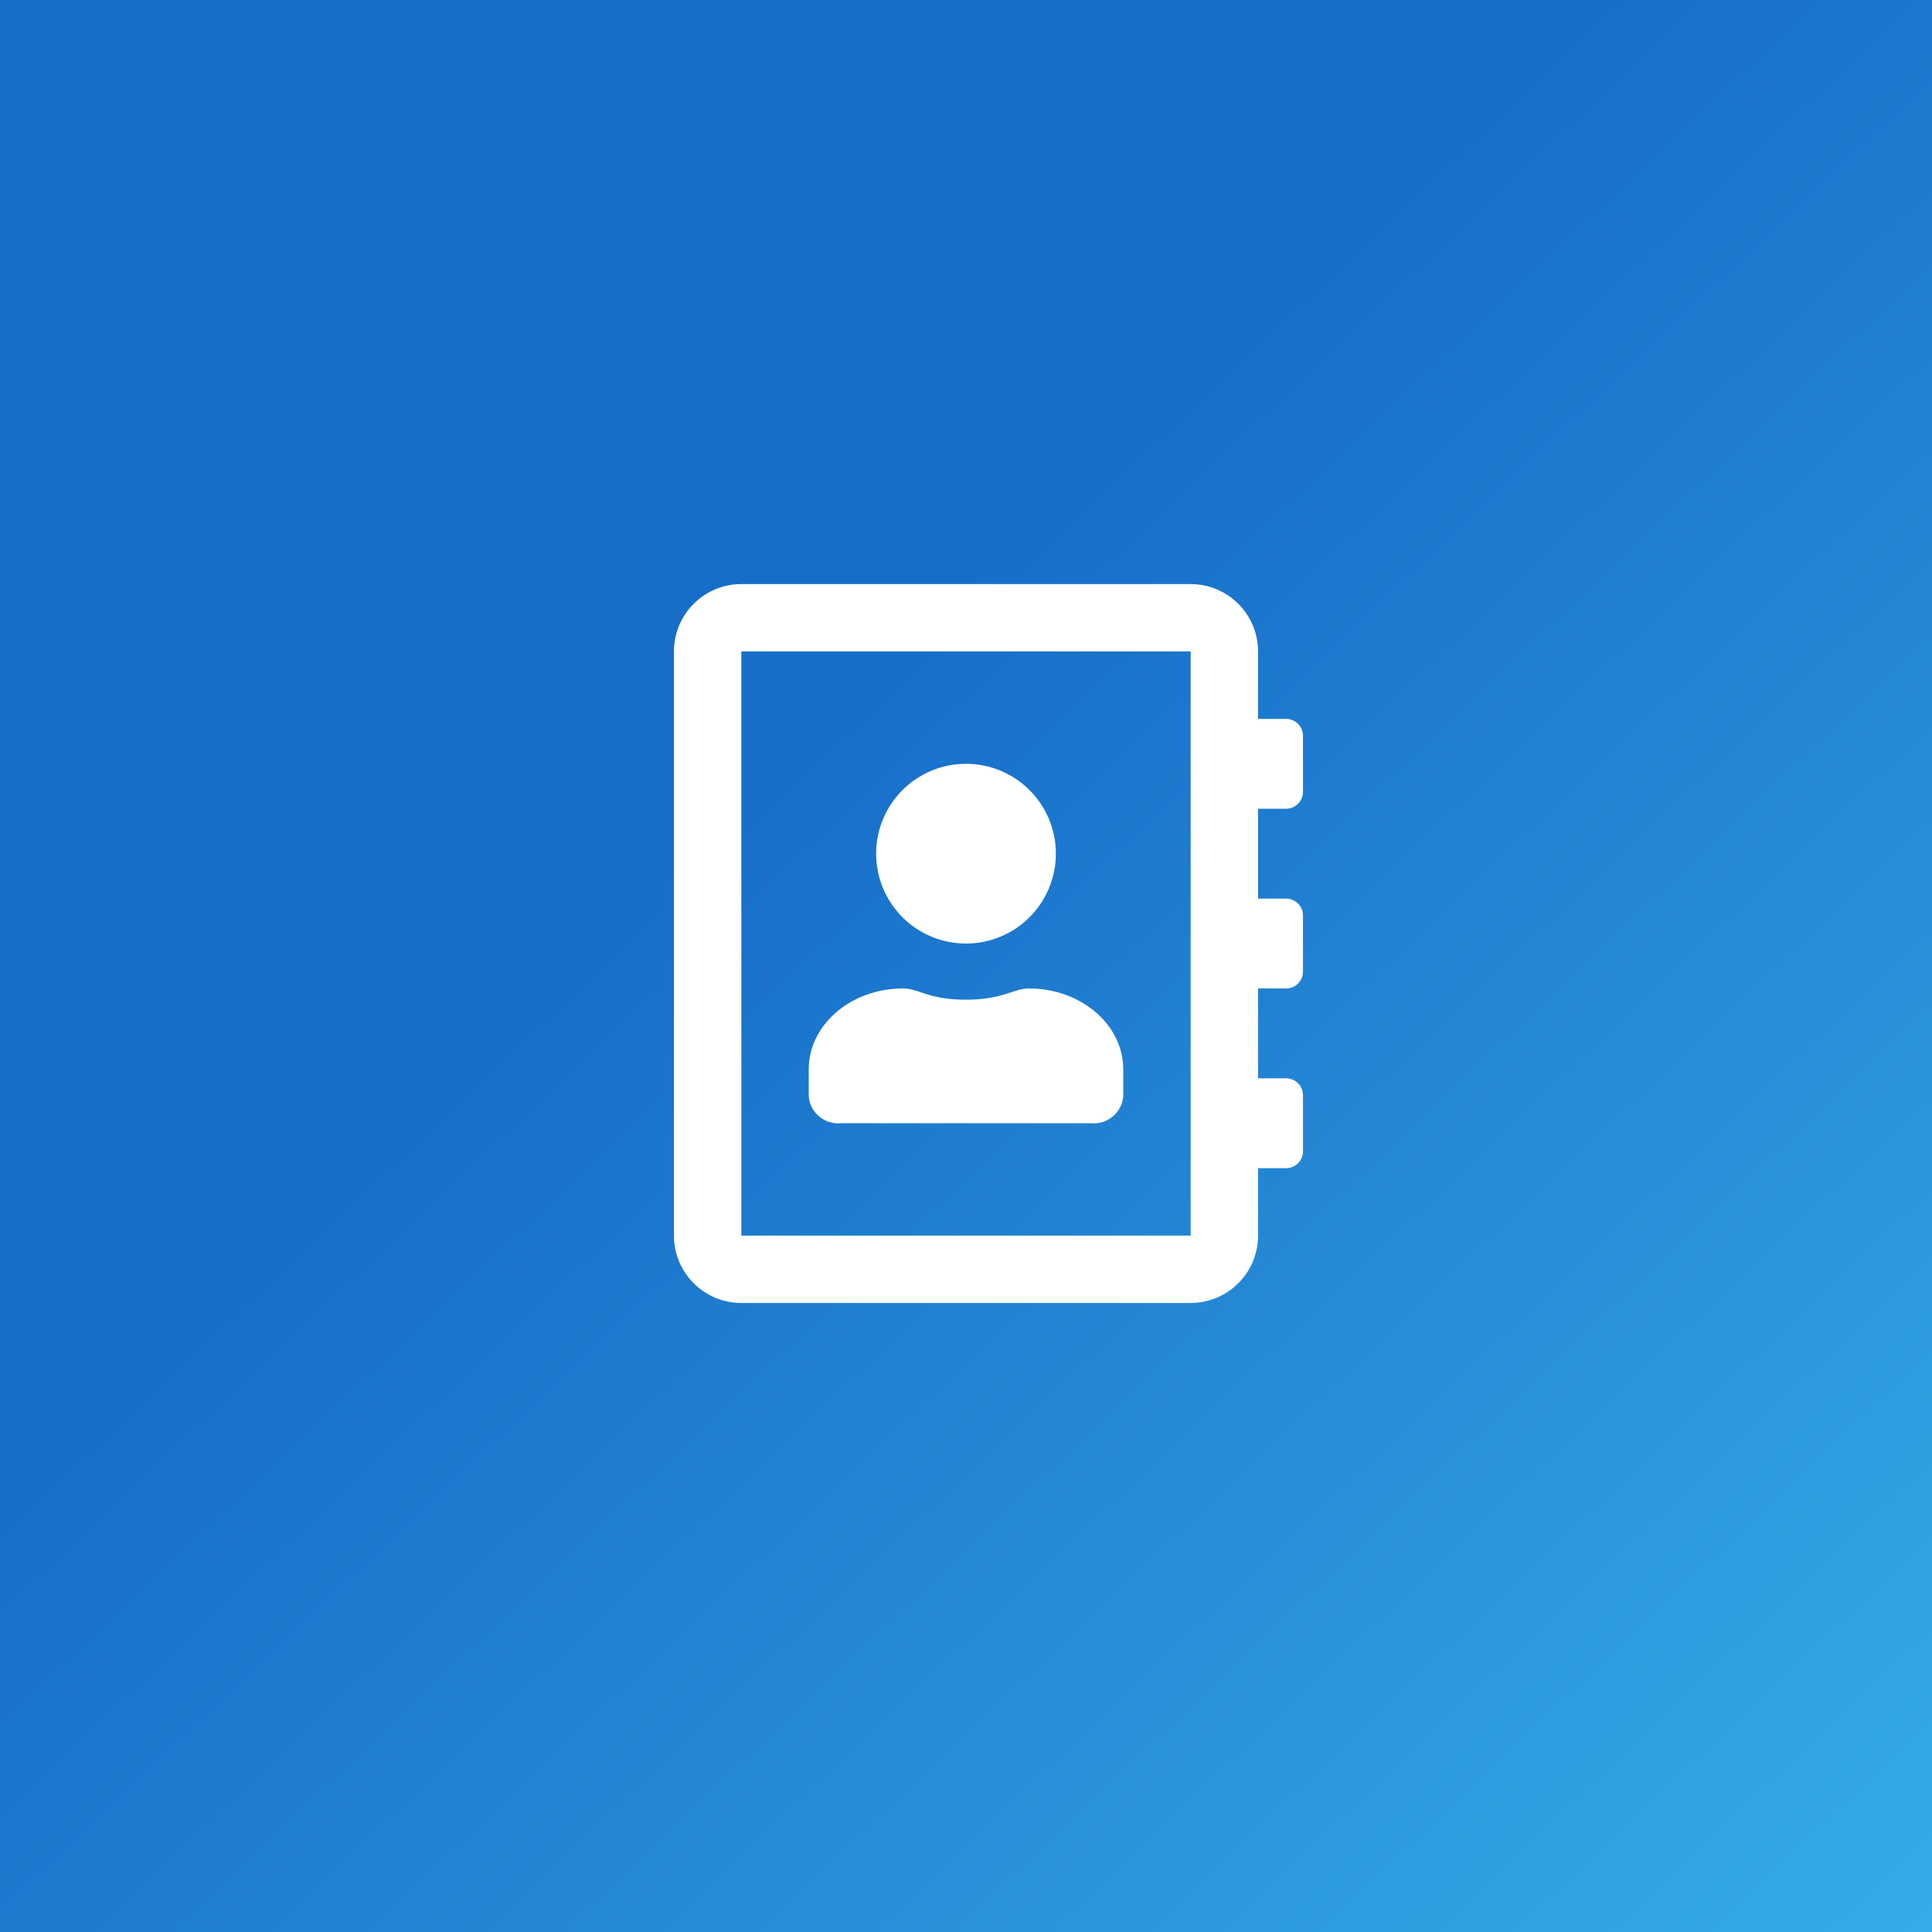
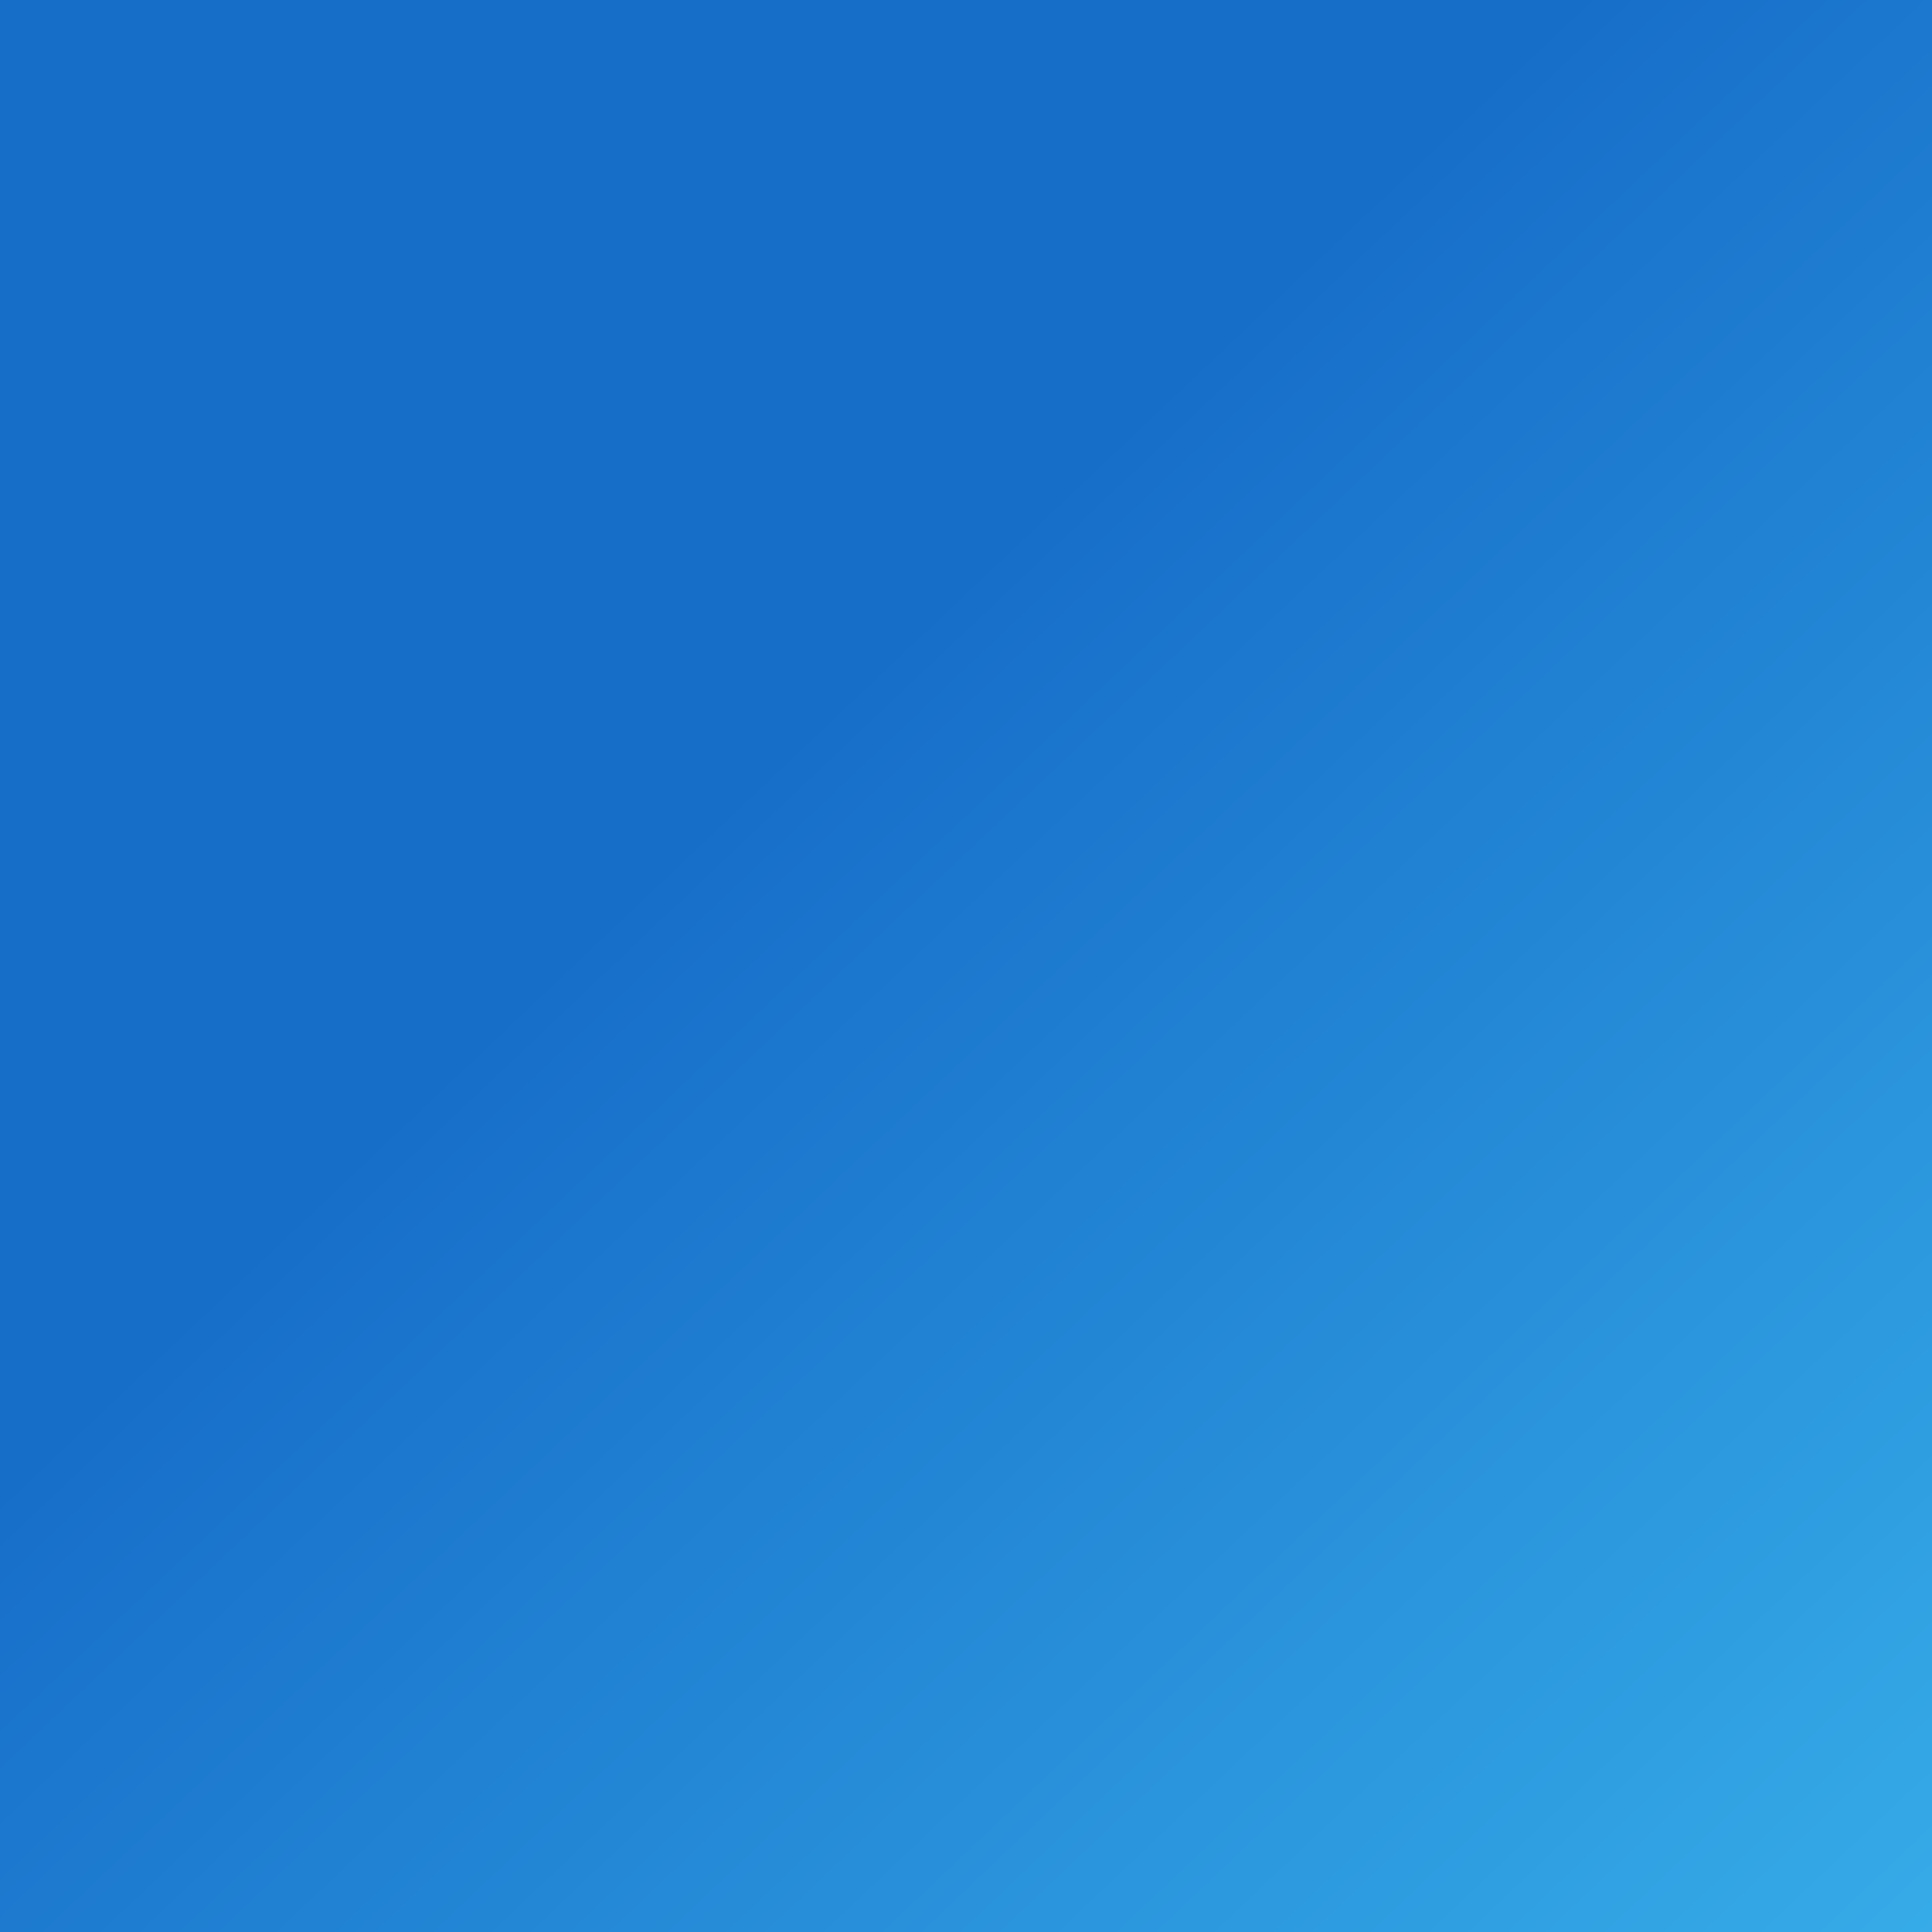
<svg xmlns="http://www.w3.org/2000/svg" width="86" height="86" viewBox="0 0 86 86">
  <rect x="0" y="0" width="86" height="86" fill="#333333" stroke="none" />
  <defs>
    <linearGradient id="linear-gradient" x1="0.394" y1="0.4" x2="1.134" y2="1.181" gradientUnits="objectBoundingBox">
      <stop offset="0" stop-color="#176ec9" />
      <stop offset="1" stop-color="#3ebcf0" />
    </linearGradient>
  </defs>
  <g id="icon-user-guides" transform="translate(-1329 -1038.886)">
    <rect id="Rectangle_5913" data-name="Rectangle 5913" width="86" height="86" transform="translate(1329 1038.886)" fill="url(#linear-gradient)" />
-     <path id="Path_34565" data-name="Path 34565" d="M13.25-18a.752.752,0,0,0,.75-.75v-2.5a.752.752,0,0,0-.75-.75H12v-3a3,3,0,0,0-3-3H-11a3,3,0,0,0-3,3V1a3,3,0,0,0,3,3H9a3,3,0,0,0,3-3V-2h1.25A.752.752,0,0,0,14-2.75v-2.5A.752.752,0,0,0,13.25-6H12v-4h1.25a.752.752,0,0,0,.75-.75v-2.5a.752.752,0,0,0-.75-.75H12v-4ZM9,1H-11V-25H9ZM-1-12a4,4,0,0,0,4-4,4,4,0,0,0-4-4,4,4,0,0,0-4,4A4,4,0,0,0-1-12ZM-6.6-4H4.6A1.311,1.311,0,0,0,6-5.2V-6.4C6-8.387,4.119-10,1.8-10c-.675,0-1.169.5-2.8.5-1.681,0-2.088-.5-2.8-.5C-6.119-10-8-8.387-8-6.4v1.2A1.311,1.311,0,0,0-6.6-4Z" transform="translate(1373 1092.886)" fill="#fff" />
  </g>
</svg>